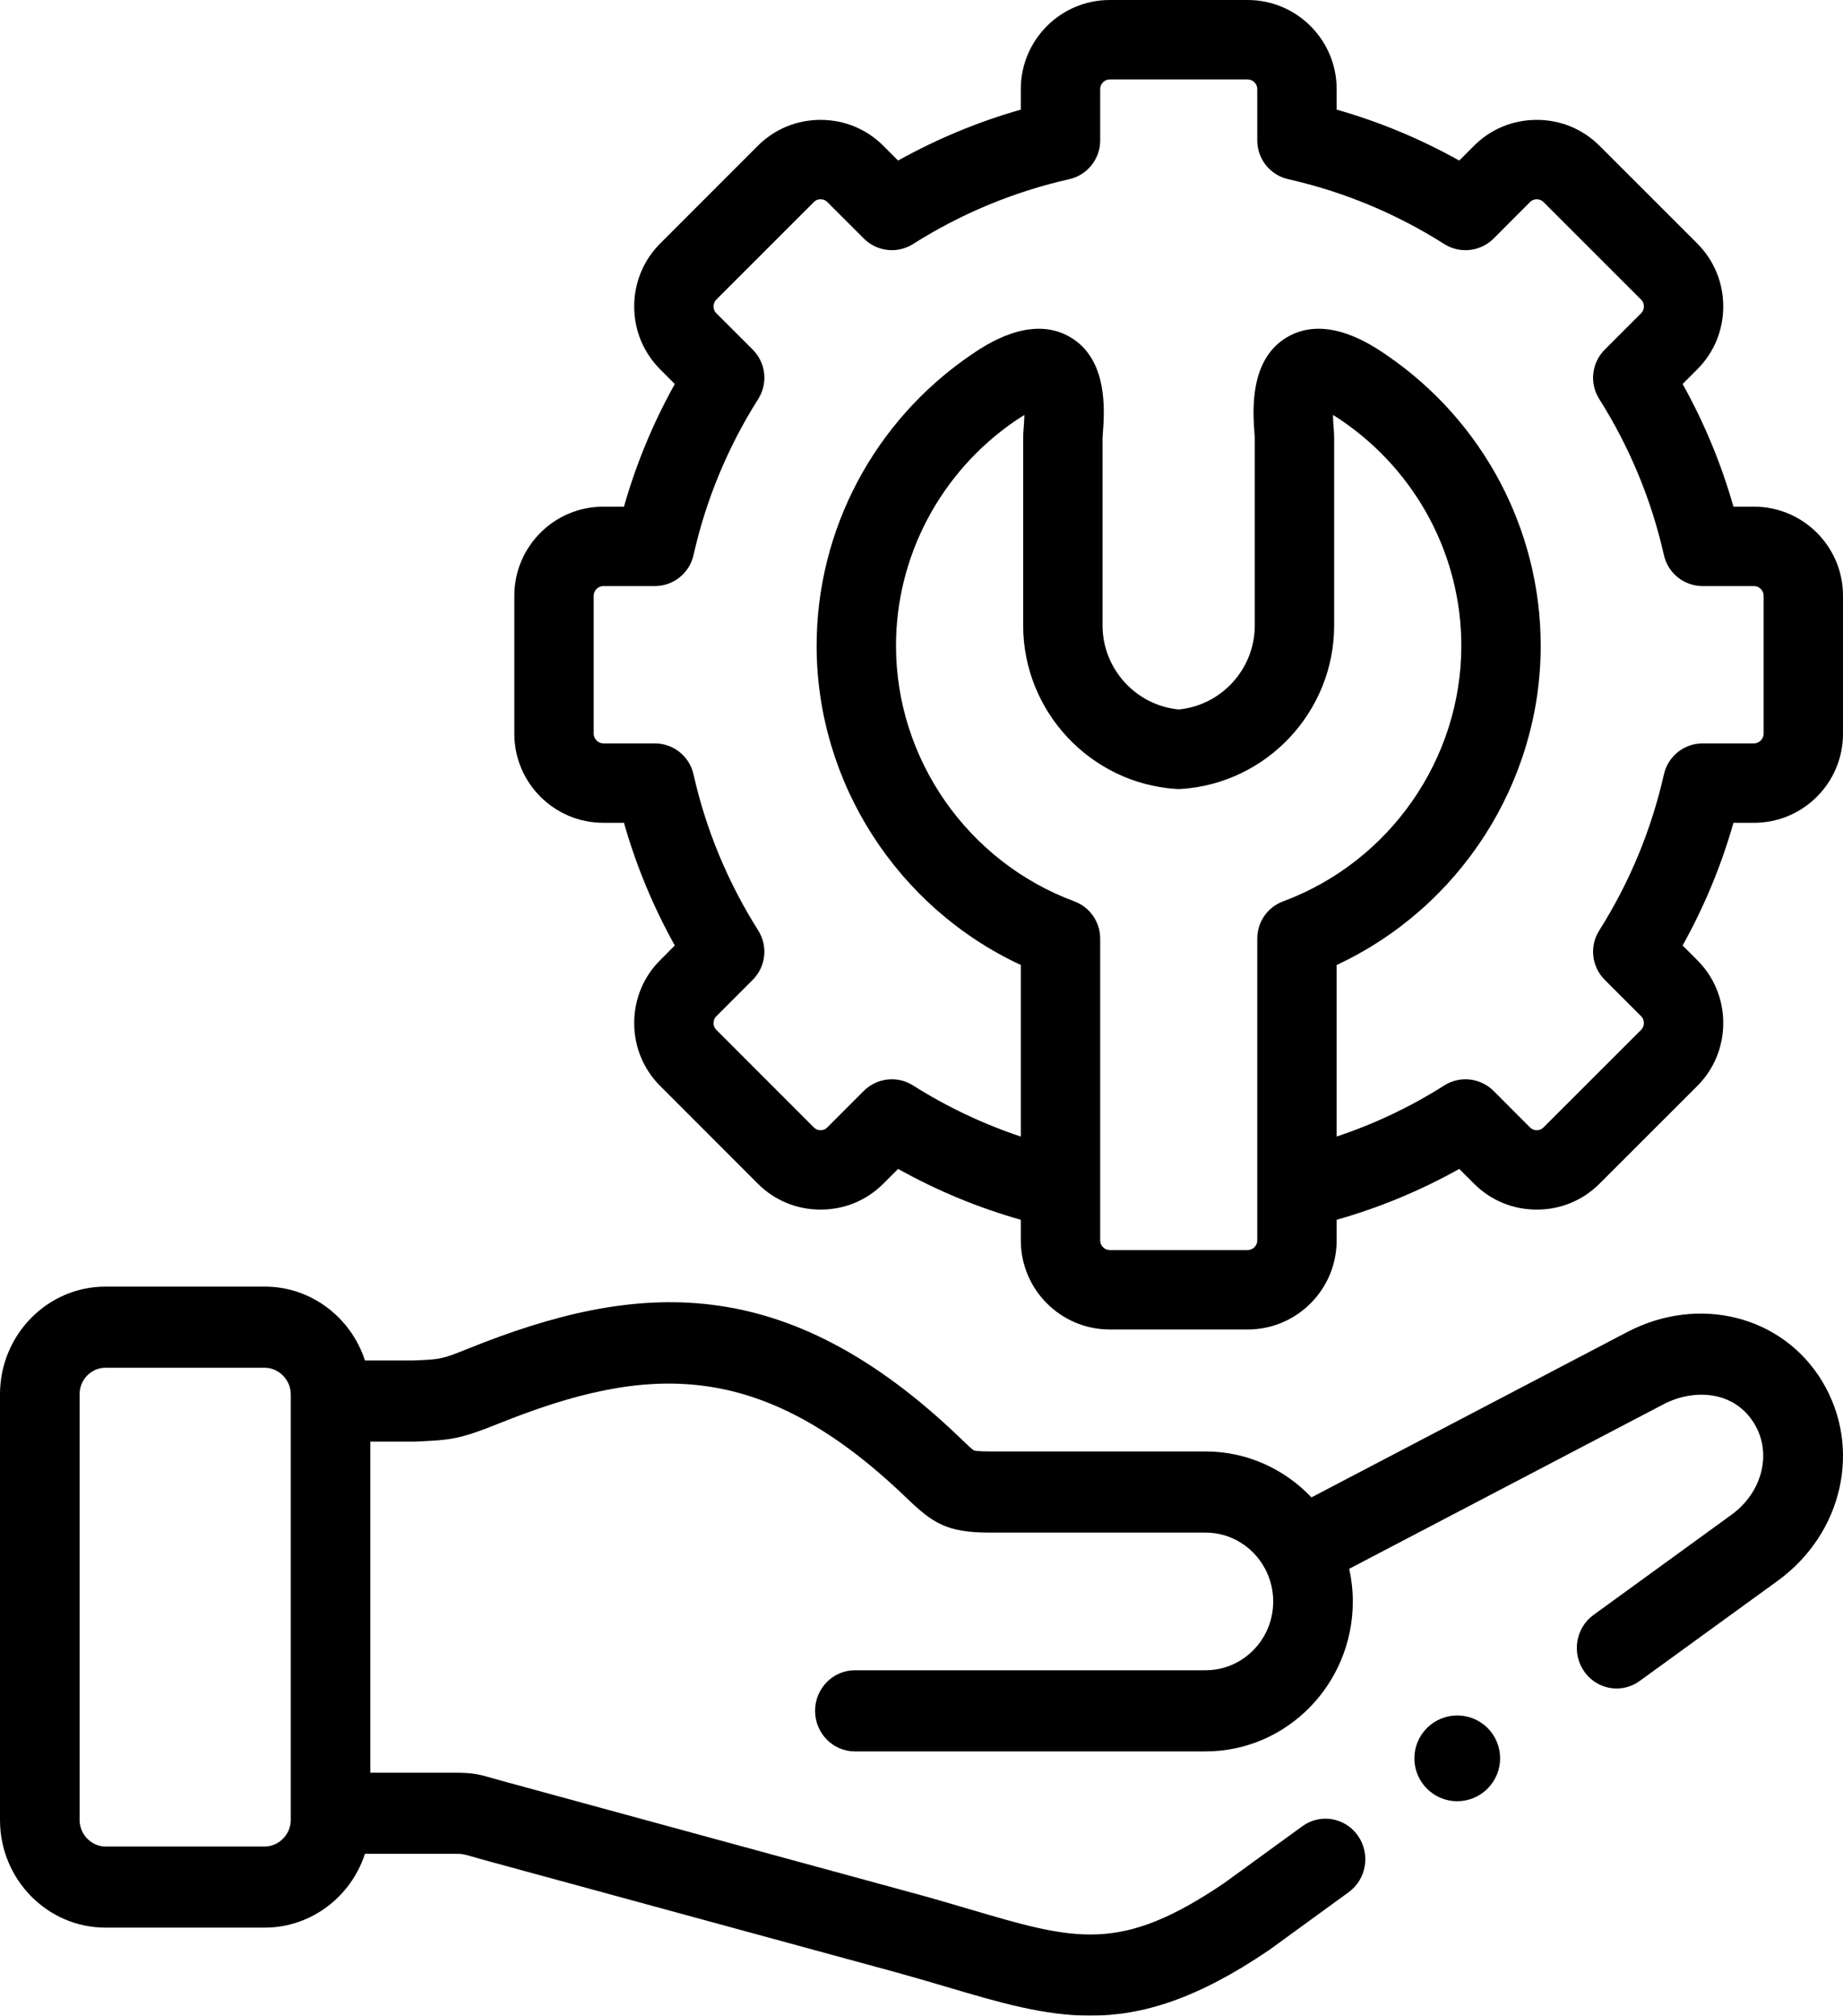
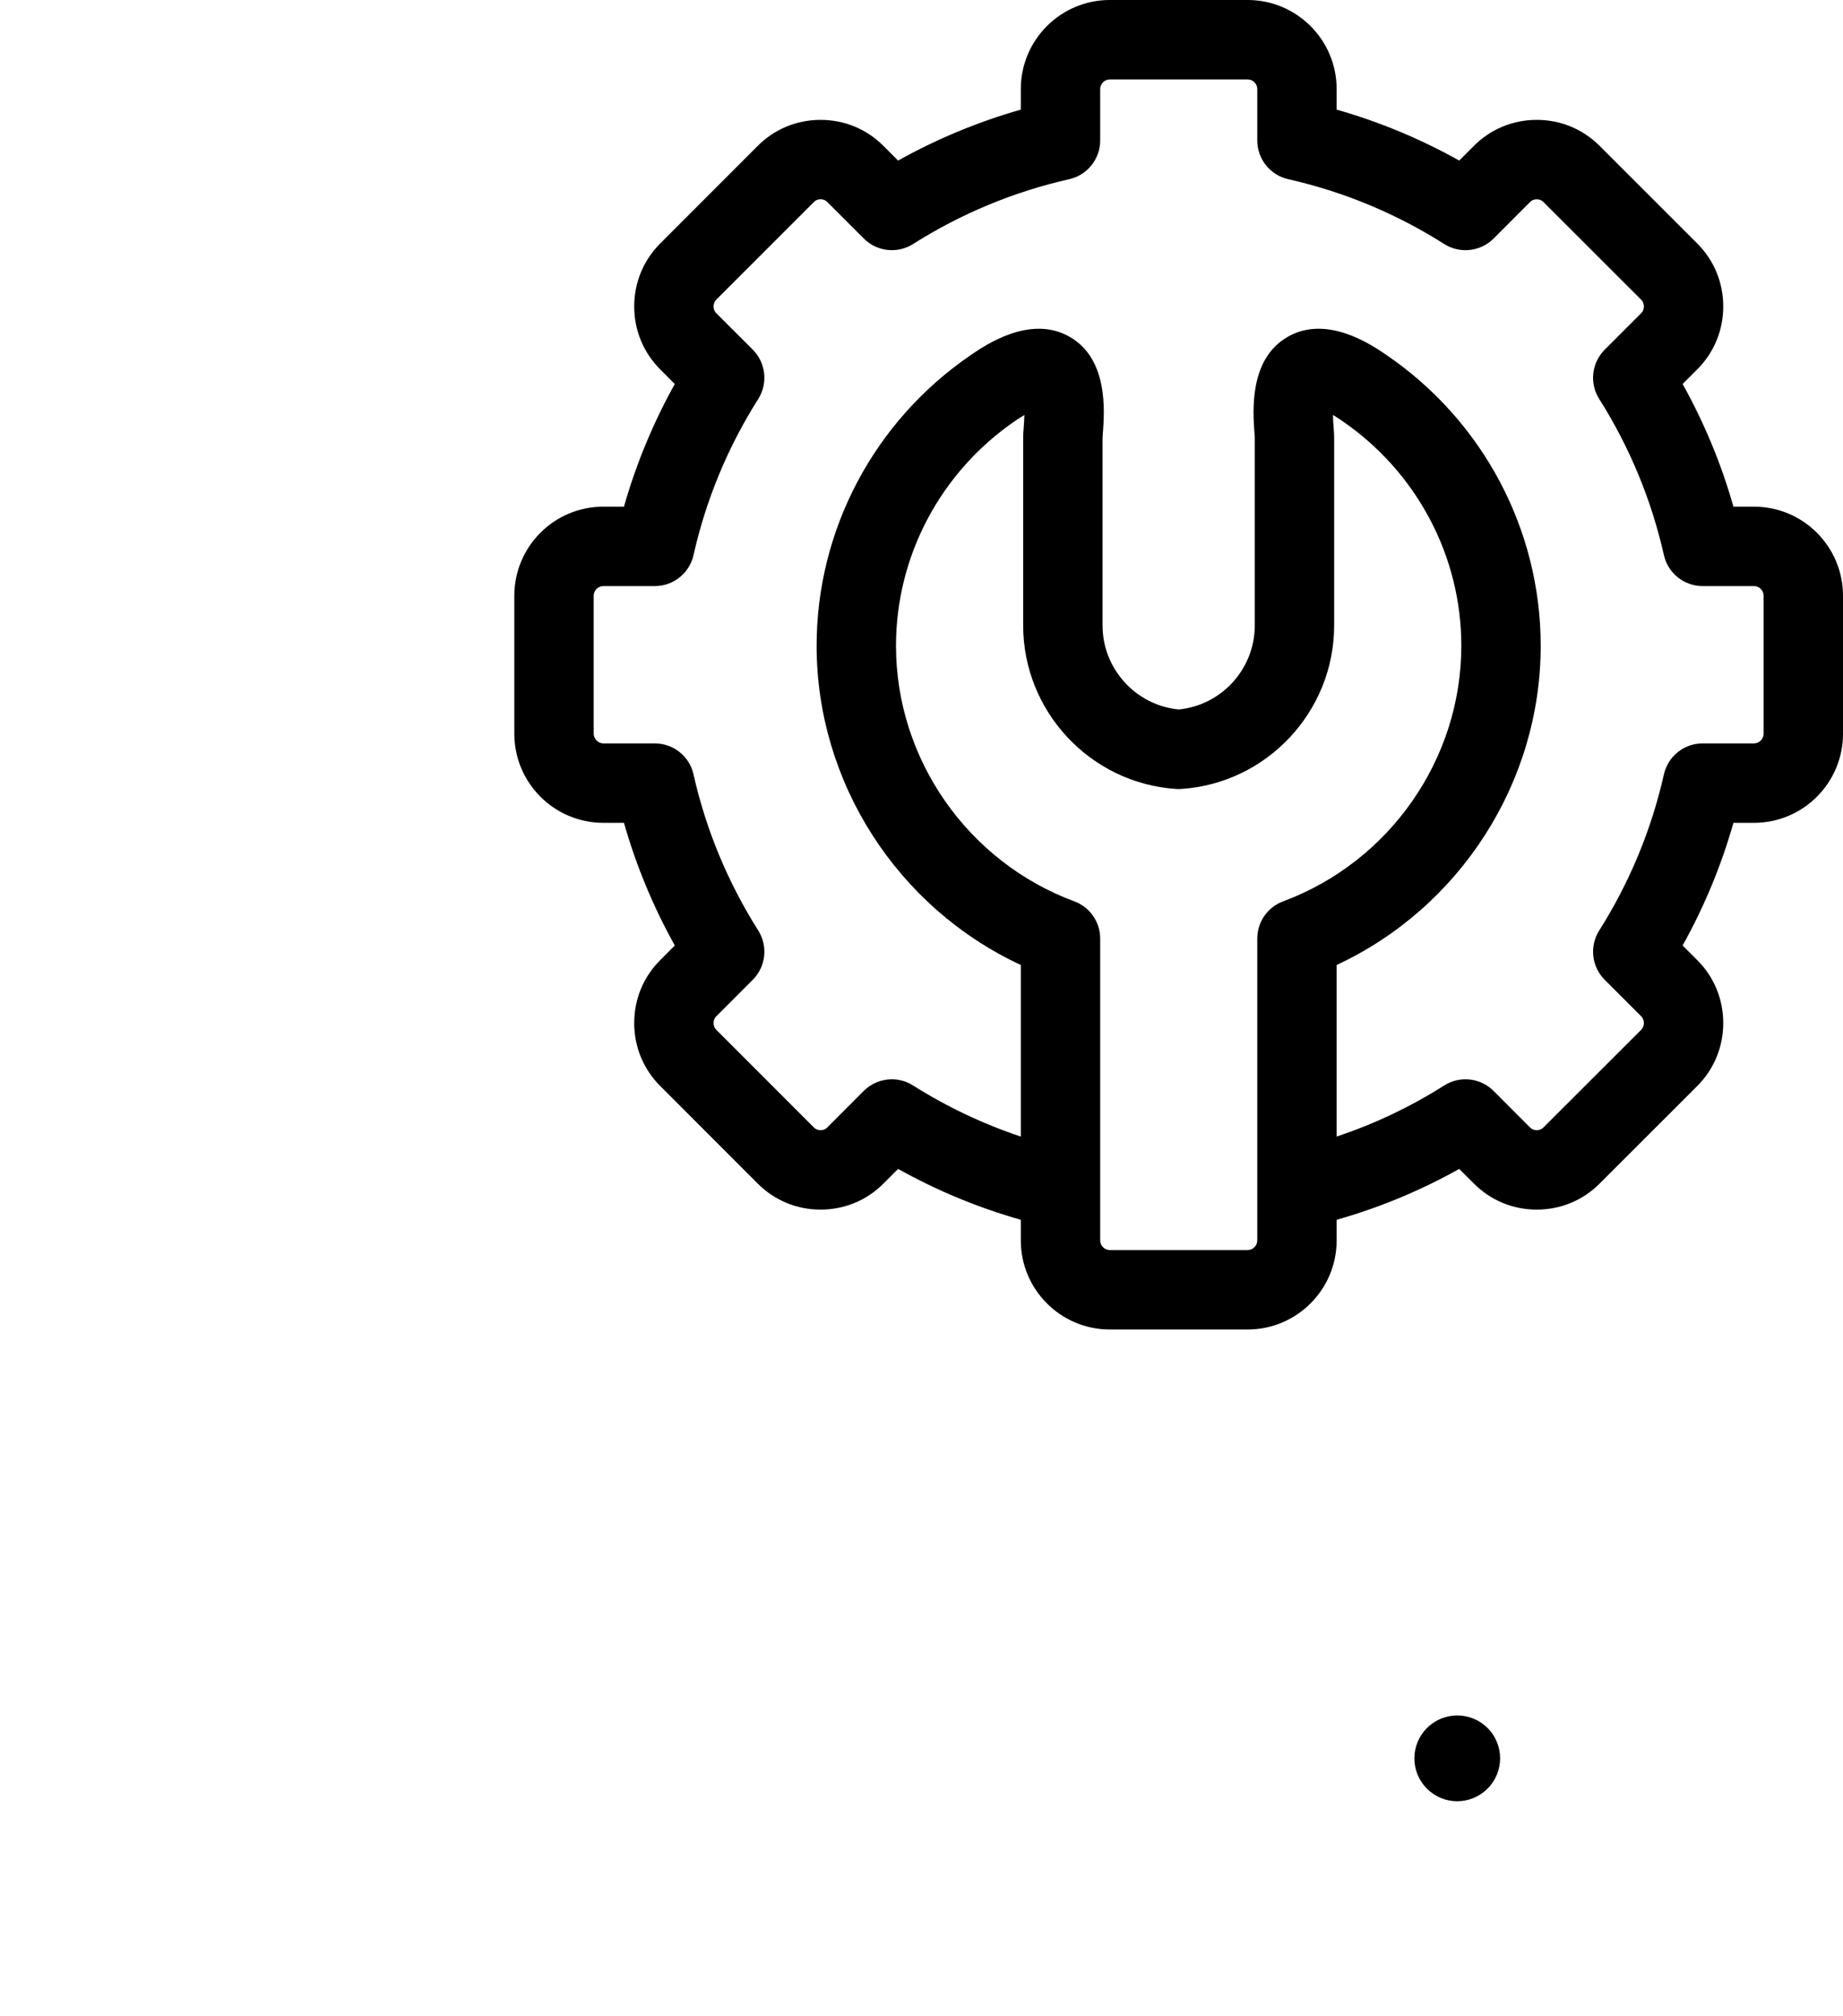
<svg xmlns="http://www.w3.org/2000/svg" width="43px" height="47px" viewBox="0 0 43 47" version="1.1">
  <title>assistenza-tecnica</title>
  <defs>
    <filter color-interpolation-filters="auto" id="filter-1">
      <feColorMatrix in="SourceGraphic" type="matrix" values="0 0 0 0 0.969 0 0 0 0 0.716 0 0 0 0 0 0 0 0 1 0" />
    </filter>
  </defs>
  <g id="Page-1" stroke="none" stroke-width="1" fill="none" fill-rule="evenodd">
    <g id="assistenza-tecnica" transform="translate(-812, -538)" filter="url(#filter-1)">
      <g transform="translate(812, 538)">
        <path d="M40.924,11.814 L40.444,11.814 C40.16,10.816 39.763,9.859 39.258,8.954 L39.6,8.612 C39.991,8.222 40.206,7.701 40.206,7.145 C40.206,6.59 39.991,6.069 39.6,5.678 L37.324,3.404 C36.933,3.011 36.411,2.795 35.855,2.795 C35.298,2.795 34.776,3.011 34.388,3.402 L34.046,3.744 C33.141,3.238 32.183,2.84 31.186,2.556 L31.186,2.076 C31.186,0.931 30.255,0 29.11,0 L25.892,0 C24.748,0 23.817,0.931 23.817,2.076 L23.817,2.556 C22.82,2.84 21.862,3.238 20.954,3.744 L20.614,3.404 C20.223,3.011 19.702,2.795 19.145,2.795 C18.589,2.795 18.067,3.011 17.678,3.403 L15.403,5.678 C15.012,6.069 14.797,6.59 14.797,7.145 C14.797,7.701 15.012,8.222 15.403,8.612 L15.744,8.954 C15.238,9.862 14.841,10.819 14.558,11.814 L14.076,11.814 C12.931,11.814 12,12.745 12,13.89 L12,17.11 C12,18.255 12.931,19.186 14.076,19.186 L14.558,19.186 C14.841,20.181 15.238,21.138 15.744,22.046 L15.403,22.388 C15.012,22.778 14.797,23.299 14.797,23.855 C14.797,24.41 15.012,24.931 15.403,25.322 L17.676,27.595 C18.067,27.989 18.589,28.205 19.145,28.205 L19.145,28.205 C19.702,28.205 20.224,27.989 20.613,27.597 L20.954,27.256 C21.863,27.763 22.821,28.16 23.817,28.442 L23.817,28.924 C23.817,30.069 24.748,31 25.892,31 L29.11,31 C30.255,31 31.186,30.069 31.186,28.924 L31.186,28.442 C32.182,28.16 33.14,27.763 34.046,27.256 L34.386,27.595 C34.776,27.989 35.298,28.205 35.855,28.205 C36.411,28.205 36.933,27.989 37.321,27.598 L39.6,25.322 C39.991,24.931 40.206,24.41 40.206,23.855 C40.206,23.299 39.991,22.778 39.6,22.388 L39.258,22.046 C39.763,21.141 40.16,20.184 40.444,19.186 L40.924,19.186 C42.069,19.186 43,18.255 43,17.11 L43,13.89 C43,12.745 42.069,11.814 40.924,11.814 L40.924,11.814 Z M29.334,28.924 C29.334,29.046 29.232,29.148 29.11,29.148 L25.892,29.148 C25.771,29.148 25.669,29.046 25.669,28.924 L25.669,27.722 L25.669,21.885 C25.669,21.497 25.428,21.151 25.065,21.017 C22.577,20.094 20.905,17.699 20.905,15.058 C20.905,12.964 21.947,11.002 23.693,9.809 C23.771,9.756 23.84,9.712 23.901,9.676 C23.897,9.796 23.889,9.911 23.884,9.971 C23.877,10.065 23.872,10.139 23.872,10.212 L23.872,14.583 C23.872,16.588 25.439,18.264 27.44,18.396 C27.481,18.399 27.522,18.399 27.563,18.396 C29.562,18.264 31.128,16.588 31.128,14.583 L31.128,10.212 C31.128,10.139 31.123,10.065 31.116,9.972 C31.111,9.912 31.103,9.797 31.1,9.676 C31.16,9.712 31.229,9.755 31.307,9.809 C33.053,11.002 34.095,12.964 34.095,15.058 C34.095,17.699 32.424,20.093 29.938,21.017 C29.575,21.151 29.334,21.497 29.334,21.885 L29.334,27.722 L29.334,28.924 L29.334,28.924 Z M41.148,17.11 C41.148,17.229 41.044,17.334 40.924,17.334 L39.725,17.334 C39.292,17.334 38.917,17.634 38.822,18.055 C38.529,19.351 38.021,20.576 37.312,21.697 C37.081,22.063 37.134,22.54 37.44,22.846 L38.291,23.697 C38.346,23.752 38.354,23.819 38.354,23.855 C38.354,23.89 38.346,23.957 38.291,24.012 L36.01,26.29 C35.958,26.342 35.897,26.353 35.855,26.353 C35.813,26.353 35.751,26.342 35.697,26.288 L34.847,25.437 C34.54,25.131 34.062,25.078 33.696,25.31 C32.906,25.811 32.064,26.208 31.186,26.502 L31.186,22.501 C34.059,21.164 35.947,18.25 35.947,15.058 C35.947,12.352 34.603,9.818 32.352,8.28 C32.007,8.044 30.959,7.327 30.042,7.855 C29.141,8.374 29.231,9.589 29.269,10.108 C29.272,10.153 29.276,10.191 29.276,10.212 L29.276,14.583 C29.276,15.596 28.502,16.446 27.501,16.543 C26.5,16.446 25.724,15.596 25.724,14.583 L25.724,10.219 C25.725,10.191 25.728,10.153 25.731,10.108 C25.77,9.589 25.86,8.374 24.961,7.856 C24.044,7.327 22.993,8.044 22.648,8.28 C20.397,9.819 19.053,12.352 19.053,15.058 C19.053,18.251 20.942,21.164 23.817,22.501 L23.817,26.502 C22.938,26.208 22.096,25.811 21.303,25.31 C21.151,25.213 20.979,25.166 20.808,25.166 C20.569,25.166 20.332,25.259 20.153,25.437 L19.301,26.29 C19.249,26.342 19.188,26.353 19.145,26.353 C19.103,26.353 19.042,26.342 18.988,26.288 L16.712,24.012 C16.657,23.957 16.649,23.89 16.649,23.855 C16.649,23.819 16.657,23.752 16.712,23.697 L17.563,22.846 C17.869,22.54 17.922,22.063 17.691,21.697 C16.979,20.57 16.471,19.346 16.181,18.057 C16.087,17.634 15.711,17.334 15.278,17.334 L14.076,17.334 C13.957,17.334 13.852,17.229 13.852,17.11 L13.852,13.89 C13.852,13.768 13.955,13.666 14.076,13.666 L15.278,13.666 C15.711,13.666 16.086,13.365 16.181,12.943 C16.471,11.654 16.978,10.429 17.691,9.303 C17.922,8.937 17.869,8.459 17.563,8.153 L16.712,7.303 C16.657,7.248 16.649,7.18 16.649,7.145 C16.649,7.11 16.657,7.043 16.712,6.987 L18.99,4.71 C19.042,4.657 19.103,4.646 19.146,4.646 C19.188,4.646 19.249,4.657 19.303,4.712 L20.154,5.562 C20.46,5.868 20.937,5.922 21.303,5.69 C22.428,4.979 23.654,4.47 24.947,4.178 C25.369,4.083 25.669,3.708 25.669,3.275 L25.669,2.076 C25.669,1.954 25.771,1.852 25.893,1.852 L29.111,1.852 C29.232,1.852 29.334,1.954 29.334,2.076 L29.334,3.275 C29.334,3.708 29.634,4.083 30.056,4.178 C31.35,4.471 32.575,4.979 33.696,5.69 C34.062,5.922 34.54,5.869 34.847,5.563 L35.699,4.71 C35.751,4.658 35.813,4.647 35.855,4.647 C35.897,4.647 35.958,4.658 36.013,4.712 L38.291,6.988 C38.346,7.043 38.354,7.11 38.354,7.145 C38.354,7.181 38.346,7.248 38.291,7.303 L37.44,8.154 C37.134,8.46 37.081,8.937 37.312,9.303 C38.021,10.424 38.529,11.649 38.822,12.945 C38.917,13.366 39.293,13.666 39.725,13.666 L40.925,13.666 C41.046,13.666 41.148,13.768 41.148,13.89 L41.148,17.11 L41.148,17.11 Z" id="Shape" fill="#000000" fill-rule="nonzero" />
        <path d="M33.293,40.293 C32.902,40.684 32.902,41.317 33.293,41.707 C33.488,41.902 33.743,42 33.999,42 C34.255,42 34.51,41.902 34.705,41.707 L34.708,41.704 C35.098,41.314 35.097,40.682 34.707,40.292 C34.316,39.902 33.683,39.903 33.293,40.293 L33.293,40.293 Z" id="Path" fill="#000000" fill-rule="nonzero" />
-         <path d="M37.967,31.059 L30.598,34.915 C29.973,34.256 29.097,33.844 28.129,33.844 L23.079,33.844 C22.797,33.844 22.728,33.821 22.723,33.82 C22.682,33.798 22.553,33.674 22.449,33.575 L22.403,33.53 C18.317,29.613 14.866,29.861 10.942,31.439 C10.307,31.694 10.295,31.695 9.657,31.722 L8.515,31.723 C8.19,30.723 7.264,30 6.175,30 L2.462,30 C1.105,30 0,31.127 0,32.511 L0,42.438 C0,43.822 1.105,44.947 2.462,44.947 L6.175,44.947 C7.264,44.947 8.19,44.224 8.515,43.226 L10.604,43.226 C10.788,43.226 10.788,43.226 11.003,43.287 C11.081,43.31 11.176,43.337 11.298,43.371 L20.906,45.989 C21.329,46.106 21.718,46.22 22.093,46.331 C23.324,46.695 24.359,47 25.437,47 C26.656,47 27.931,46.61 29.607,45.472 C29.615,45.466 29.623,45.461 29.631,45.455 L31.465,44.122 C31.883,43.819 31.98,43.229 31.682,42.803 C31.384,42.378 30.805,42.279 30.387,42.582 L28.565,43.906 C26.133,45.554 25.1,45.249 22.61,44.514 C22.226,44.401 21.83,44.284 21.388,44.163 L11.78,41.544 C11.667,41.513 11.579,41.488 11.506,41.467 C11.156,41.366 11.025,41.335 10.604,41.335 L8.64,41.335 L8.64,33.615 L9.644,33.615 C9.657,33.615 9.67,33.615 9.684,33.615 L9.736,33.612 C10.515,33.578 10.732,33.557 11.624,33.198 C15.07,31.813 17.731,31.648 21.131,34.909 L21.177,34.953 C21.758,35.509 22.093,35.736 23.08,35.736 L28.129,35.736 C28.722,35.736 29.239,36.071 29.508,36.565 C29.511,36.57 29.514,36.576 29.517,36.581 C29.637,36.808 29.706,37.067 29.706,37.342 C29.706,38.227 28.999,38.946 28.129,38.946 L19.946,38.946 C19.433,38.946 19.017,39.37 19.017,39.892 C19.017,40.414 19.433,40.838 19.946,40.838 L28.129,40.838 C30.022,40.838 31.563,39.27 31.563,37.342 C31.563,37.08 31.533,36.825 31.479,36.58 L38.816,32.742 C39.51,32.379 40.46,32.418 40.931,33.197 C41.348,33.884 41.119,34.797 40.398,35.32 L37.18,37.655 C36.762,37.958 36.664,38.549 36.962,38.974 C37.143,39.233 37.429,39.371 37.719,39.371 C37.905,39.371 38.093,39.314 38.256,39.196 L41.475,36.861 C43.004,35.75 43.448,33.748 42.511,32.203 C41.588,30.679 39.635,30.187 37.967,31.059 L37.967,31.059 Z M6.784,42.438 C6.784,42.773 6.505,43.056 6.175,43.056 L2.462,43.056 C2.134,43.056 1.857,42.773 1.857,42.438 L1.857,32.511 C1.857,32.17 2.128,31.892 2.462,31.892 L6.175,31.892 C6.505,31.892 6.784,32.175 6.784,32.511 L6.784,42.438 Z" id="Shape" fill="#000000" fill-rule="nonzero" />
      </g>
    </g>
  </g>
</svg>